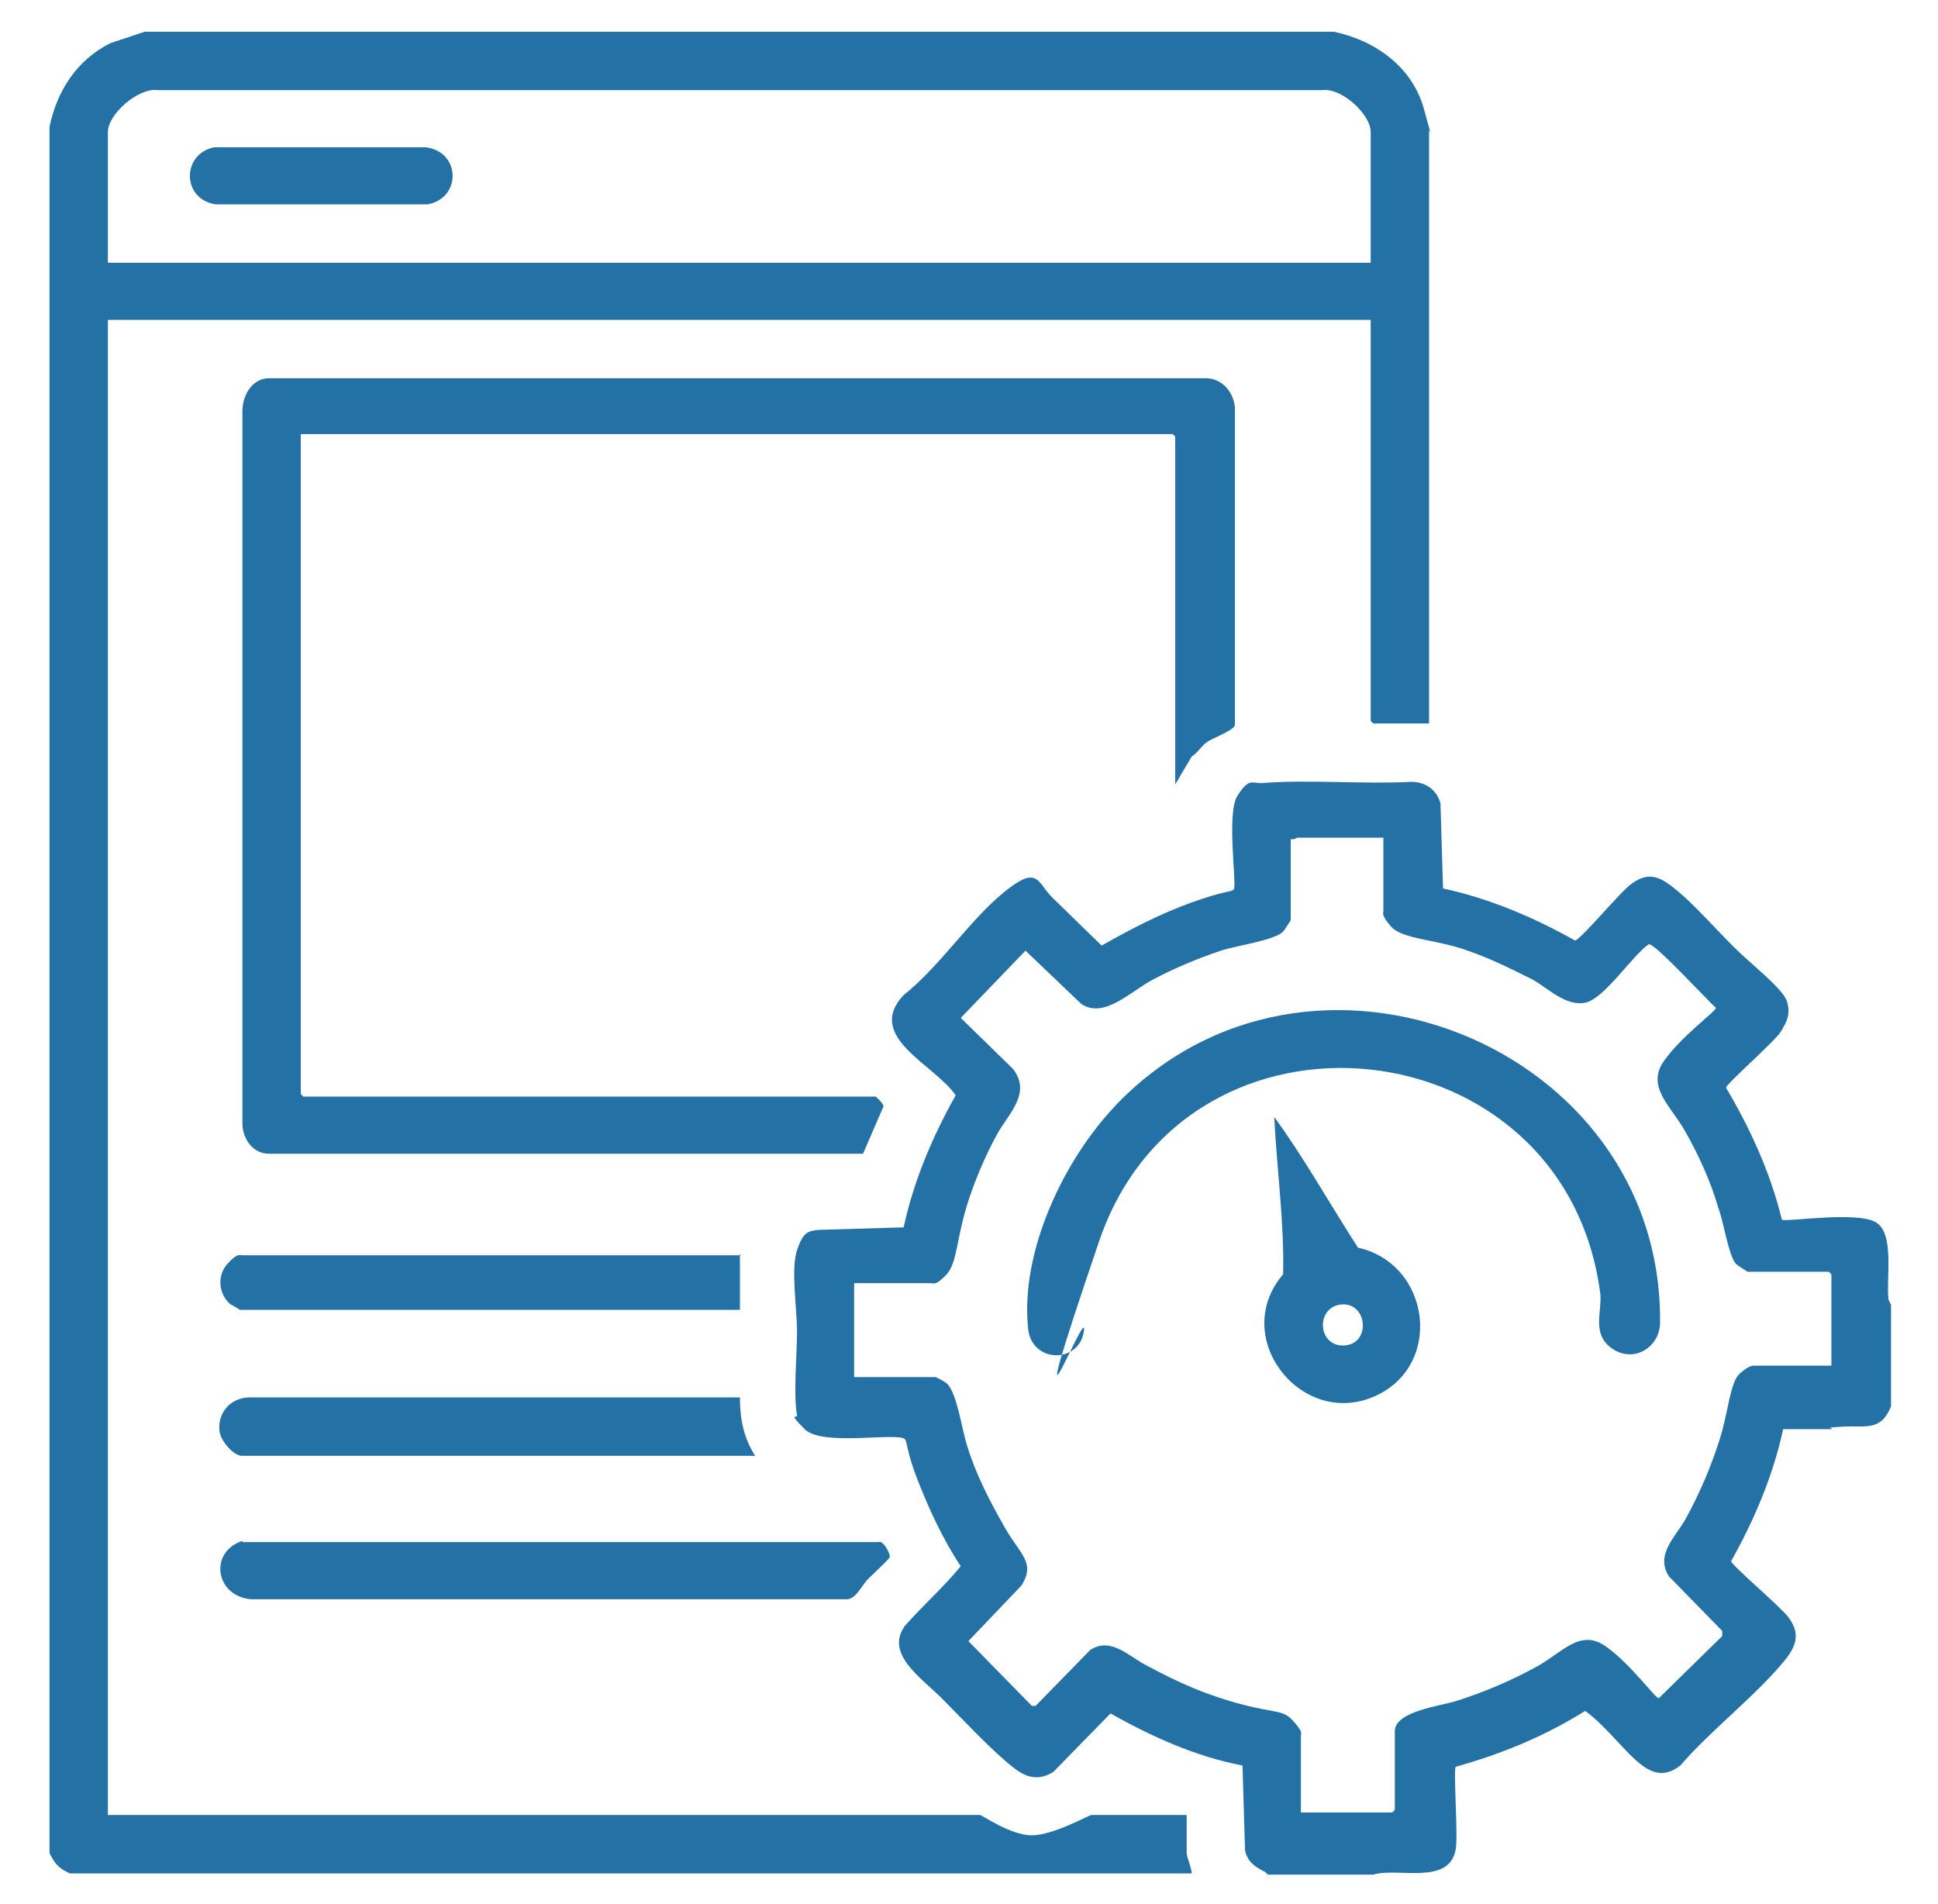
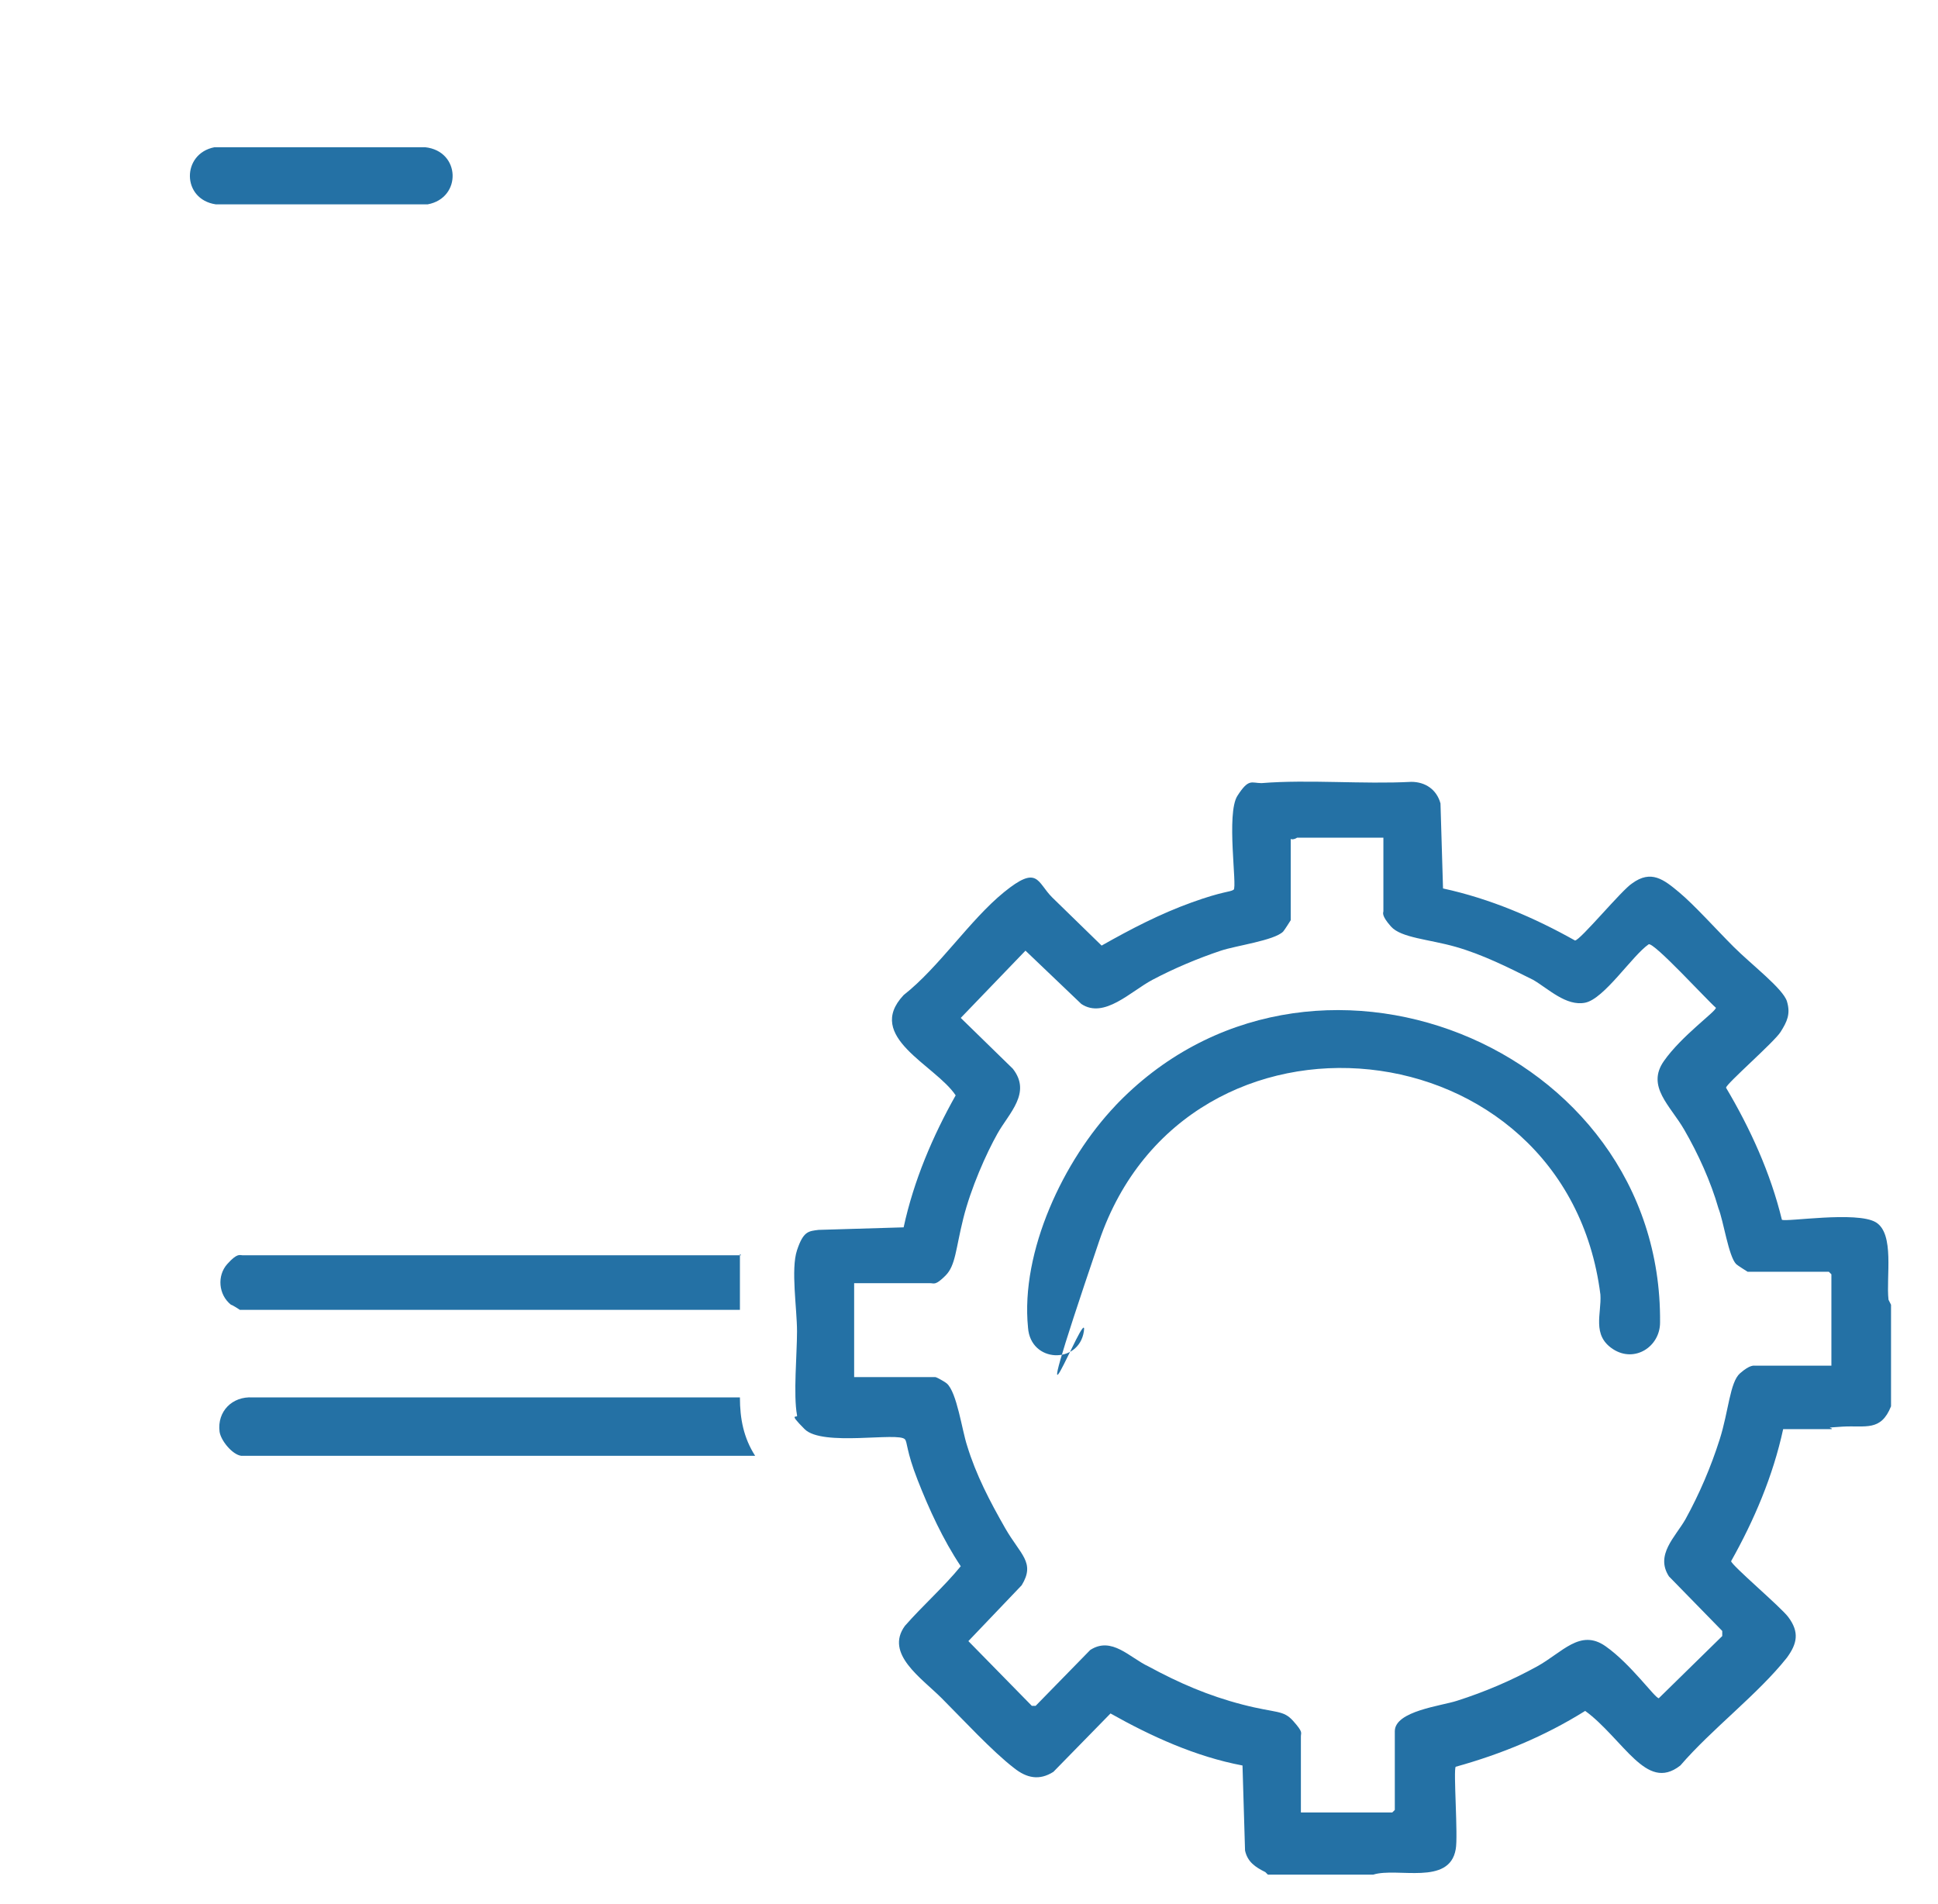
<svg xmlns="http://www.w3.org/2000/svg" id="Layer_1" version="1.1" viewBox="0 0 152.7 150">
  <defs>
    <style>
      .st0 {
        fill: #2471a5;
      }
    </style>
  </defs>
-   <path class="st0" d="M105.1,2.5c3.3.7,6.2,2.8,7.1,6.1s.4,1.4.4,1.7v46.7h-4.4s-.2-.2-.2-.2v-31.6H8.5v117.8h68.7c.2,0,2.4,1.6,4.1,1.6s4.5-1.6,4.7-1.6h7.5v3c0,.3.4,1.2.4,1.6H5.5c-.9-.4-1.2-.8-1.6-1.6V10c.6-2.9,2.2-5.3,4.8-6.6l2.7-.9h93.7ZM108,20.7v-10.3c0-1.4-2.3-3.5-3.8-3.3H12.4c-1.5-.2-3.9,1.9-3.9,3.3v10.3h99.6Z" />
  <path class="st0" d="M99.7,147.5c-.8-.4-1.4-.8-1.6-1.7l-.2-6.7c-3.7-.7-7.2-2.3-10.4-4.1l-4.5,4.6c-1.1.7-2.1.5-3.1-.3-1.7-1.3-4.1-3.9-5.7-5.5s-4.5-3.5-2.9-5.7c1.4-1.6,3.1-3.1,4.4-4.7-1.4-2.1-2.5-4.5-3.4-6.8s-.8-3-1-3.2c-.5-.6-6.5.6-7.9-.8s-.5-.8-.6-1.1c-.3-1.6,0-4.8,0-6.6s-.5-4.9,0-6.4.9-1.5,1.7-1.6l6.7-.2c.8-3.7,2.3-7.2,4.1-10.4-1.6-2.4-7.2-4.6-4.1-7.9,2.8-2.2,5.2-5.9,7.9-8.1s2.6-.8,3.8.4l3.9,3.8c2.3-1.3,4.6-2.5,7.1-3.4s3-.8,3.3-1-.6-6,.3-7.4,1.1-1,1.9-1c3.7-.3,8,.1,11.8-.1,1.1,0,2,.6,2.3,1.7l.2,6.7c3.7.8,7.2,2.3,10.4,4.1.4,0,3.7-4,4.5-4.5,1.5-1.1,2.5-.3,3.7.7s2.9,2.9,4.3,4.3,3.9,3.3,4.2,4.3,0,1.6-.5,2.4-4.3,4.1-4.3,4.4c1.9,3.2,3.5,6.7,4.4,10.4.3.2,5.9-.7,7.4.2s.8,4.3,1,6.1l.2.4v8c-.8,2-2,1.5-3.8,1.6s-.6.1-.9.2c-1.3,0-2.5,0-3.8,0-.8,3.7-2.3,7.2-4.1,10.4,0,.3,3.9,3.6,4.5,4.4.9,1.2.7,2.1-.1,3.2-2.3,2.9-5.9,5.6-8.4,8.5-1.4,1.1-2.5.5-3.6-.5s-2.5-2.8-3.9-3.8c-3.2,2-6.6,3.4-10.2,4.4-.2.2.2,5.5,0,6.5-.5,2.9-4.6,1.4-6.5,2h-8.3ZM109.1,66h-6.9c0,0-.3.2-.5.1v6.4c0,0-.5.8-.6.9-.7.7-3.7,1.1-4.9,1.5-1.8.6-3.7,1.4-5.4,2.3s-3.8,3.1-5.6,1.9l-4.4-4.2-5.1,5.3,4.1,4c1.5,1.9-.3,3.5-1.2,5.1s-2.1,4.3-2.7,6.7-.6,3.7-1.4,4.5-.9.6-1.2.6h-6v7.4h6.4c.1,0,.8.4.9.5.8.7,1.2,3.7,1.6,4.9.7,2.3,1.8,4.4,3,6.5s2.4,2.7,1.3,4.5l-4.2,4.4,5,5.1h.3c0,0,4.3-4.4,4.3-4.4,1.7-1.1,3.1.6,4.6,1.3,2.4,1.3,4.7,2.3,7.4,3s3.2.4,4,1.3.6.9.6,1.2v6h7.2s.2-.2.2-.2v-6.2c0-1.6,3.7-2,4.9-2.4,2.2-.7,4.3-1.6,6.3-2.7s3.4-3,5.4-1.6,3.9,4.1,4.2,4.1l5-4.9v-.4c0,0-4.2-4.3-4.2-4.3-1.1-1.7.5-3.1,1.3-4.5,1.1-2,2-4.1,2.7-6.3s.8-4.5,1.6-5.2,1.1-.6,1.2-.6h6v-7.2s-.2-.2-.2-.2h-6.4c0,0-.8-.5-.9-.6-.6-.6-1-3.4-1.4-4.4-.6-2.1-1.6-4.3-2.7-6.2s-3-3.4-1.6-5.4,4.1-3.9,4.1-4.2c-.7-.6-4.9-5.2-5.3-5-1.3.9-3.5,4.3-5,4.6s-2.9-1.1-4.1-1.8c-2-1-4-2-6.1-2.6s-4.3-.7-5.1-1.6-.6-1.1-.6-1.2v-6Z" />
-   <path class="st0" d="M69,86.4c0,0,.7.6.6.8l-1.6,3.7H21.2c-1.3,0-2.1-1.2-2.1-2.4v-56.1c0-1.3.8-2.6,2.1-2.6h73.8c1.3,0,2.2,1.1,2.3,2.3v25c0,.4-1.6,1-2.1,1.3s-.8.9-1.3,1.2l-1.3,2.2v-27.4s-.2-.2-.2-.2H23.7v52s.2.2.2.2h45.1Z" />
-   <path class="st0" d="M19.1,121.5h50.1c.4-.2,1,1,.9,1.2s-1.4,1.4-1.7,1.7c-.5.5-.9,1.5-1.6,1.6H19.8c-2.8-.2-3.4-3.7-.7-4.6Z" />
  <path class="st0" d="M19,114.7c-.7-.1-1.6-1.2-1.7-1.9-.2-1.6,1-2.8,2.6-2.7h38.4c0,1.7.3,3.2,1.2,4.6H19Z" />
  <path class="st0" d="M58.3,98.8v4.4H18.9s-.6-.4-.7-.4c-1-.8-1.1-2.3-.3-3.2s1-.7,1.2-.7h39.3Z" />
  <path class="st0" d="M16.8,11.6h16.7c2.8.3,2.9,4,.2,4.5h-16.7c-2.7-.4-2.7-4-.1-4.5Z" />
  <path class="st0" d="M87.8,87.2c15.2-16.1,43.2-4.9,43,17,0,1.9-2,3.2-3.7,2.1s-.9-2.8-1-4.3c-2.7-21.4-32.6-24.5-39.5-4.2s-.8,4.5-1.2,7.1-4.2,2.5-4.4-.3c-.6-6,2.8-13.2,6.9-17.5Z" />
-   <path class="st0" d="M107,98.3c5.8,1.3,6.8,9.5,1.1,11.8s-11.2-4.8-7-9.7c.1-4.1-.5-8.3-.7-12.4,2.4,3.3,4.4,6.9,6.6,10.3ZM105.5,102.8c-1.9.4-1.6,3.4.5,3.2s1.7-3.6-.5-3.2Z" />
</svg>